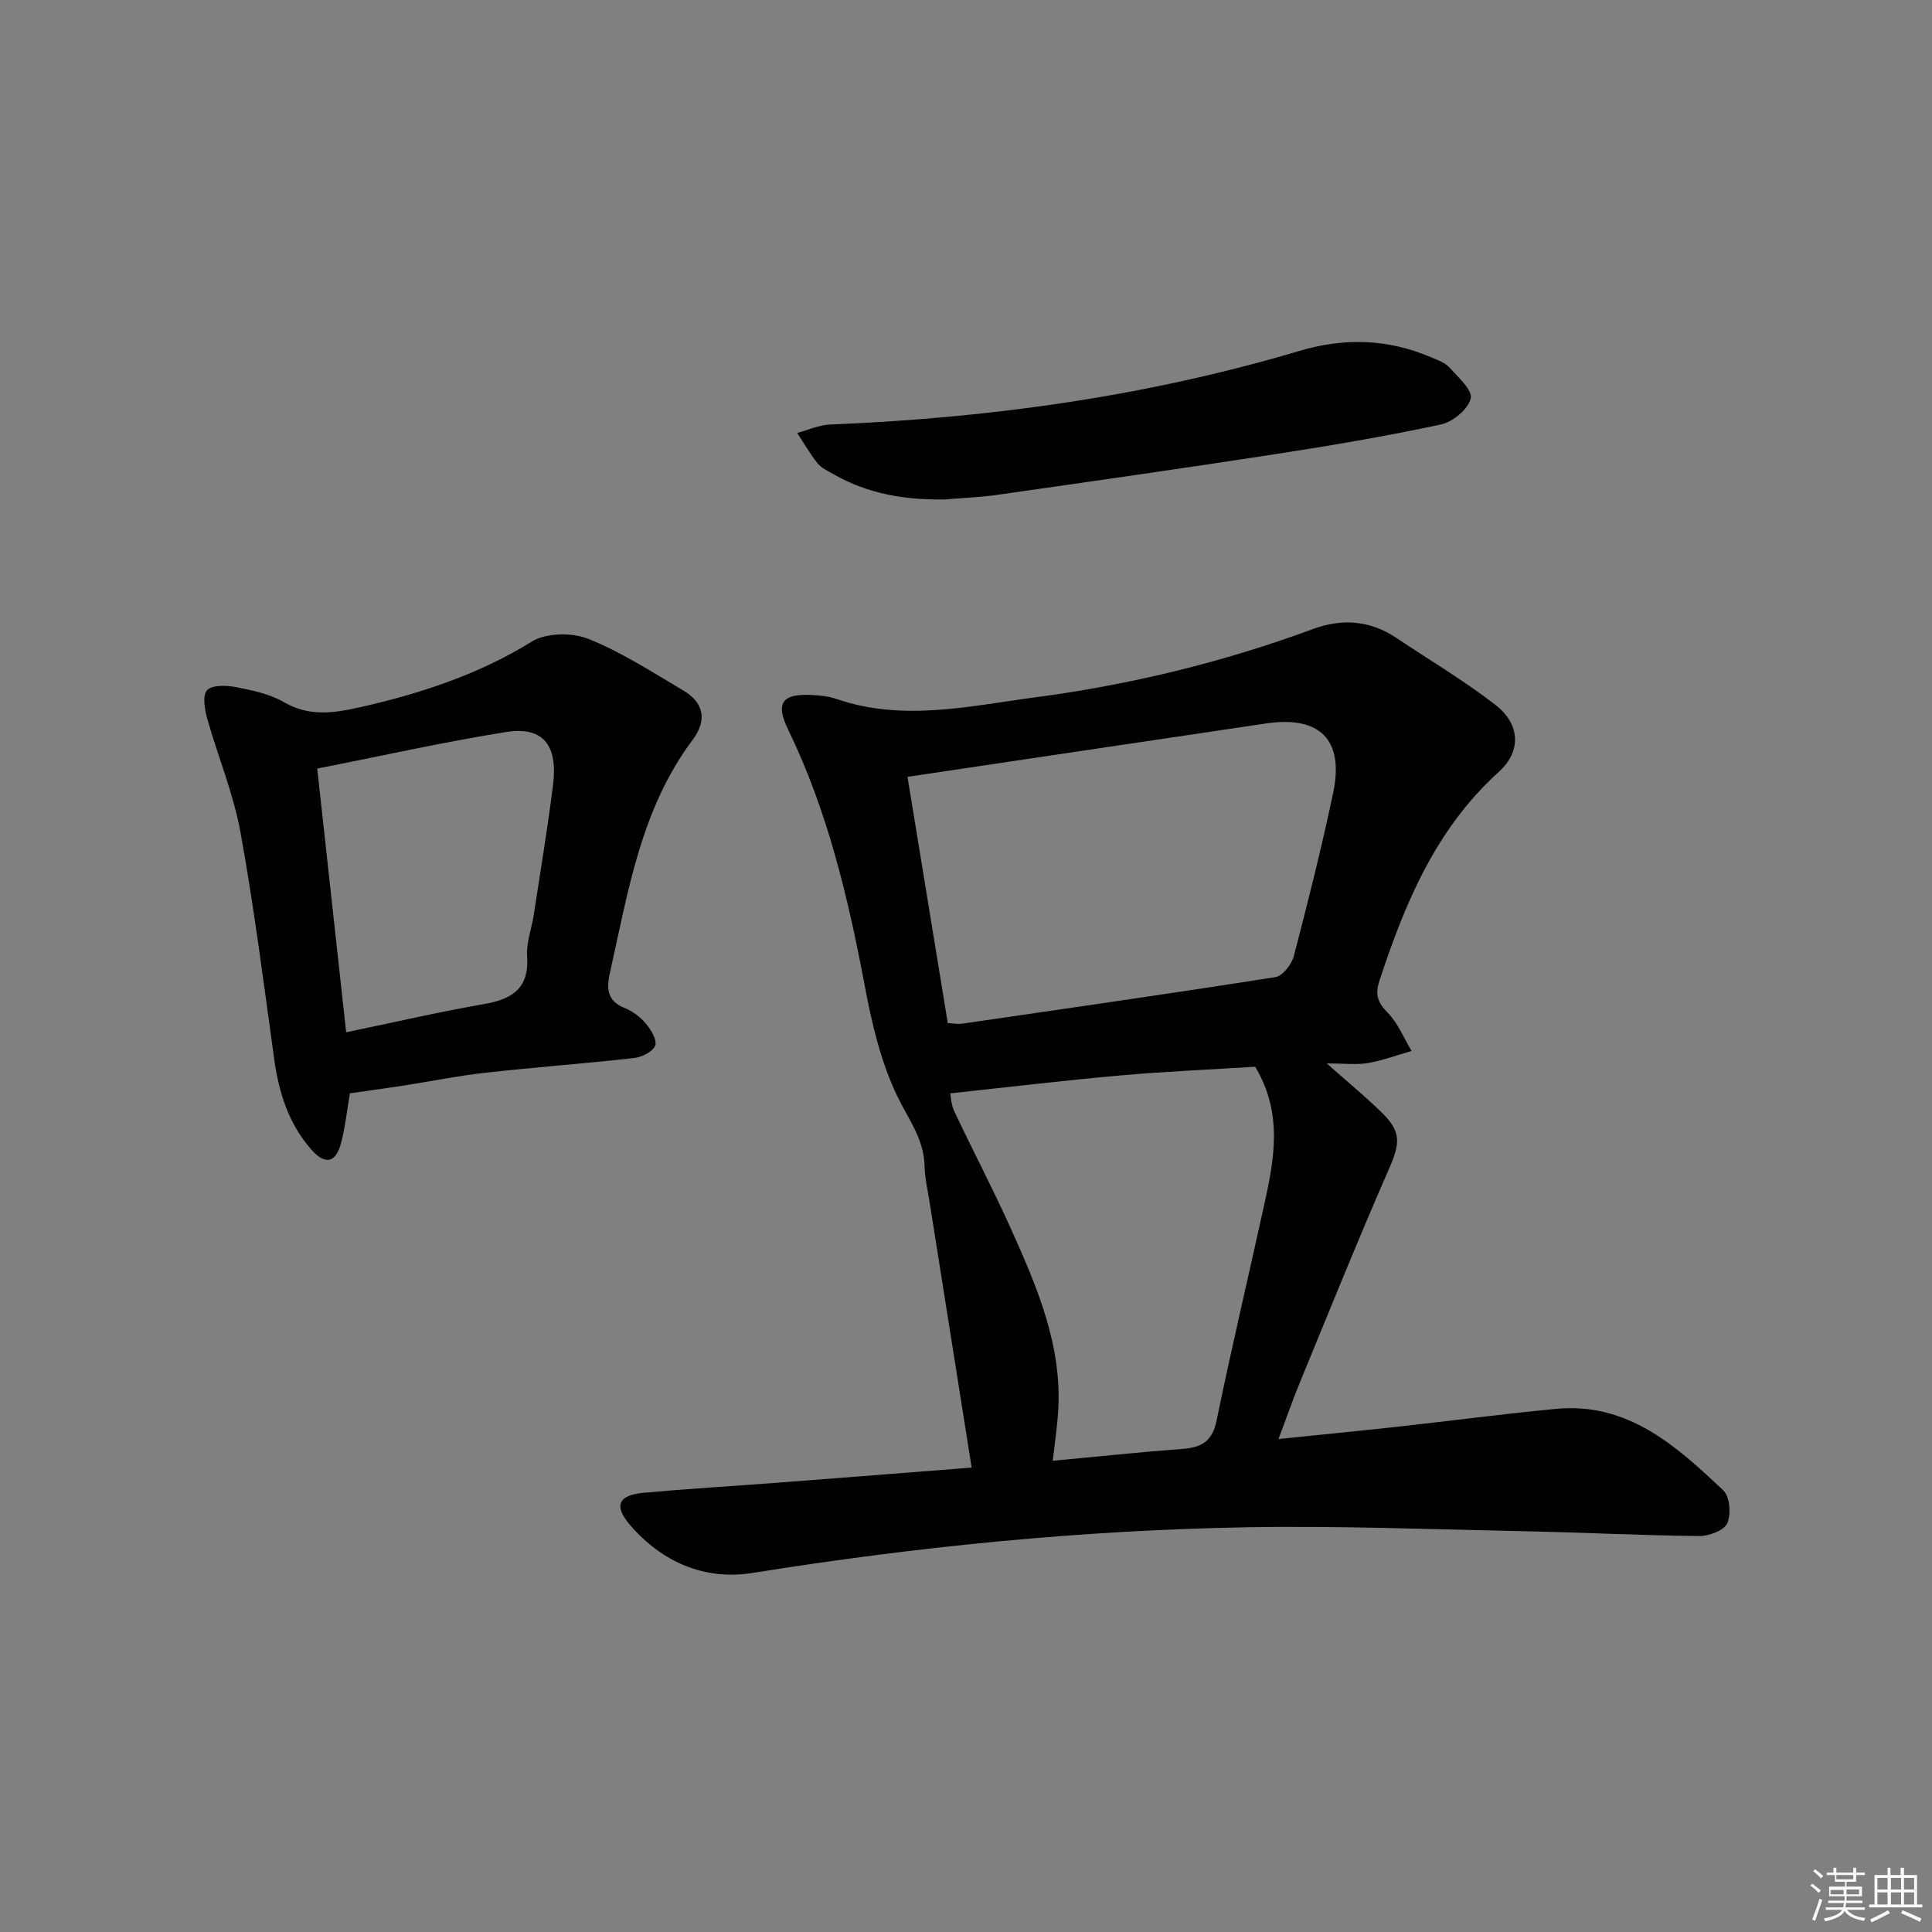
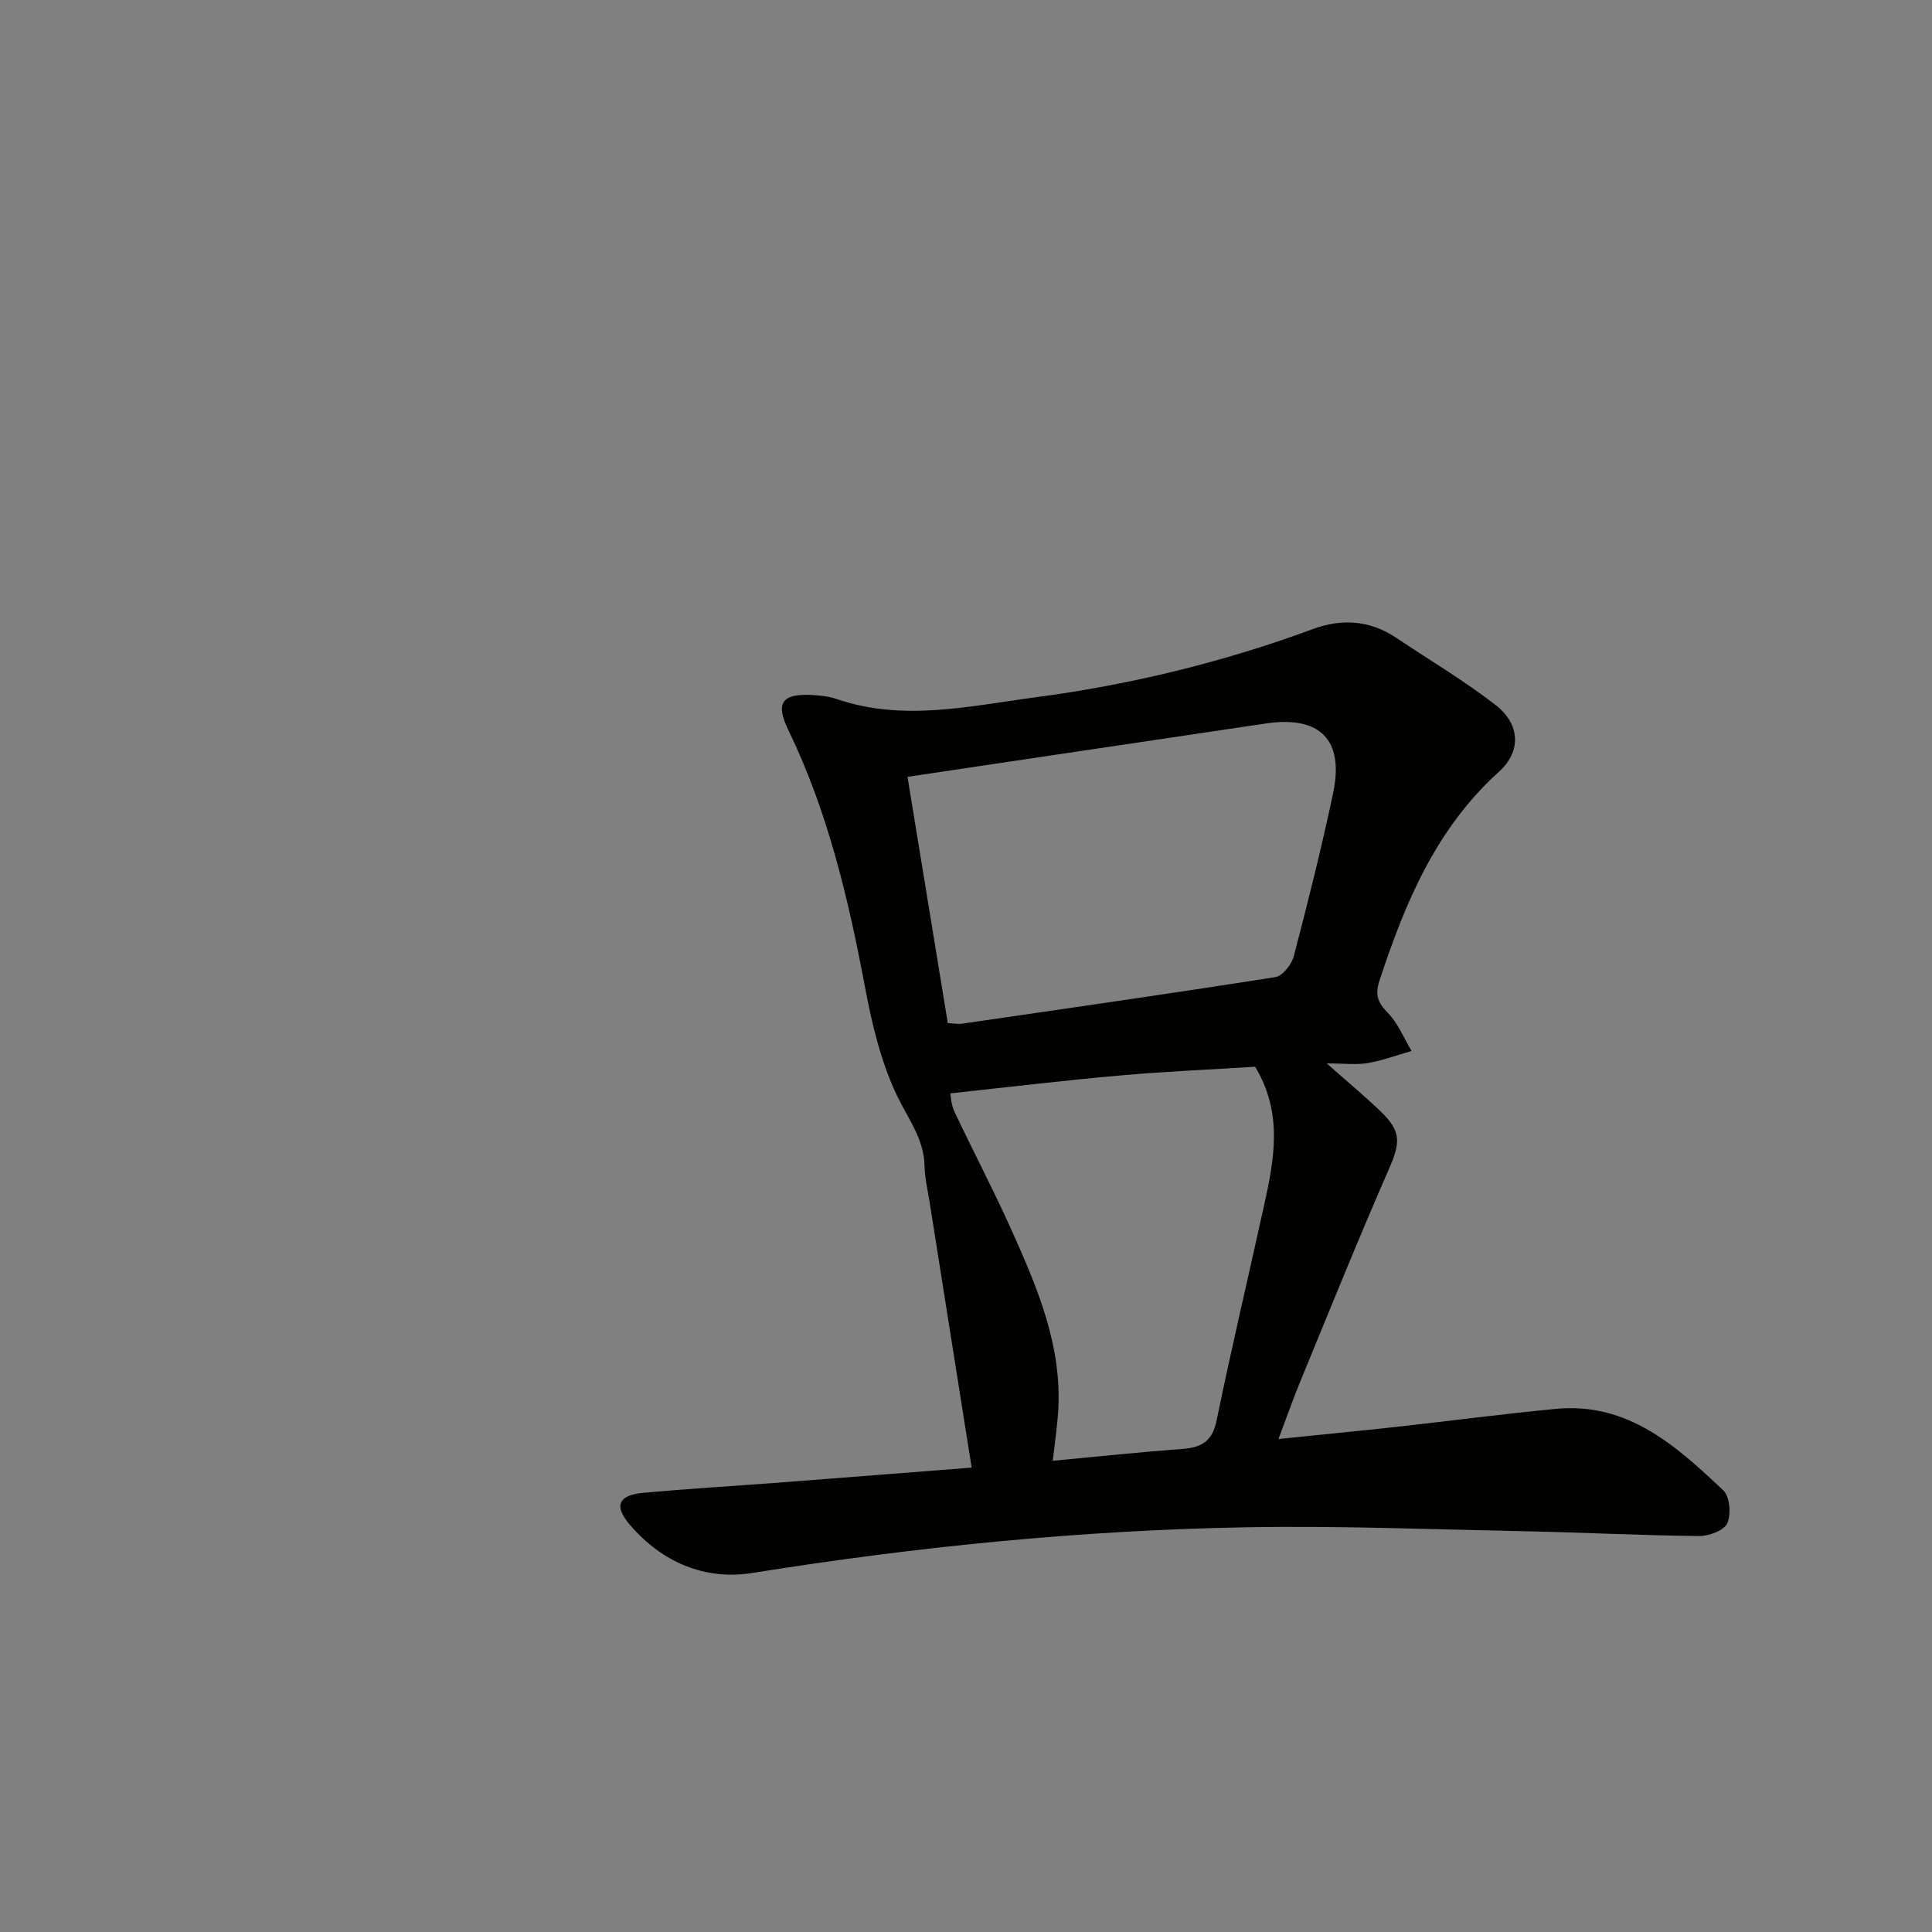
<svg xmlns="http://www.w3.org/2000/svg" enable-background="new 0 0 400 400" viewBox="0 0 400 400">
  <rect x="0" y="0" width="400" height="400" fill="#808080" stroke="none" />
  <g fill="#010100">
    <path d="m201.17 303.85c-2.96-18.7-5.85-36.87-8.72-55.05-.39-2.46-.98-4.92-1.03-7.39-.11-5.58-3.34-9.67-5.62-14.4-3.39-7.02-5.26-14.94-6.72-22.68-3.45-18.34-7.7-36.36-15.9-53.26-2.64-5.45-1.32-7.44 4.63-7.19 1.8.08 3.68.25 5.37.83 13.81 4.75 27.57 1.46 41.27-.35 19.62-2.6 38.79-7.26 57.4-14.13 5.93-2.19 11.75-1.83 17.17 1.79 6.9 4.62 14.08 8.87 20.62 13.94 5.07 3.92 5.42 9.55.69 13.83-13.02 11.77-19.41 27.09-24.71 43.19-1 3.04-.36 4.6 1.75 6.76 2.1 2.16 3.29 5.2 4.88 7.85-3.01.86-5.97 1.97-9.03 2.5-2.36.41-4.85.08-8.53.08 4.37 3.87 7.89 6.79 11.17 9.95 4.32 4.15 4.08 6.47 1.69 11.94-6.38 14.58-12.33 29.36-18.39 44.08-1.5 3.65-2.8 7.39-4.46 11.79 8.54-.88 16.42-1.64 24.29-2.5 11.06-1.22 22.1-2.69 33.17-3.74 14.88-1.41 24.91 7.69 34.64 16.89 1.35 1.27 1.64 4.98.8 6.82-.68 1.49-3.81 2.64-5.84 2.62-12.14-.13-24.28-.75-36.42-1-19.13-.39-38.28-1.15-57.4-.81-34.25.61-68.27 4.03-102.13 9.45-9.84 1.58-18.72-2.18-25.37-9.93-3.41-3.98-2.46-6.19 2.84-6.67 9.26-.84 18.55-1.39 27.83-2.09 13.23-1.01 26.47-2.06 40.06-3.12zm-4.94-92.02c1.27.06 2.11.23 2.9.12 21.65-3.15 43.31-6.25 64.92-9.65 1.5-.24 3.36-2.61 3.81-4.31 2.93-11.21 5.76-22.46 8.15-33.8 2.33-11.06-2.75-16.07-13.94-14.4-14.43 2.16-28.87 4.29-43.3 6.44-10.12 1.51-20.23 3.02-30.88 4.61 2.76 16.91 5.52 33.73 8.34 50.99zm.51 14.54c.13.63.18 2.35.86 3.77 3.83 8.11 8.01 16.06 11.69 24.24 5.46 12.14 10.75 24.4 9.77 38.21-.22 3.04-.67 6.06-1.1 9.85 9.38-.88 18.12-1.81 26.87-2.46 3.96-.29 6.18-1.58 7.06-5.9 3.06-14.94 6.59-29.78 9.86-44.68 2.08-9.45 3.89-18.93-1.88-28.54-9.04.57-18.5.96-27.92 1.8-11.49 1.01-22.94 2.39-35.21 3.71z" />
-     <path d="m72.44 226.36c-.58 3.39-.94 6.87-1.81 10.22-1.09 4.21-3.3 4.7-6.2 1.4-4.64-5.29-6.68-11.68-7.64-18.57-2.19-15.77-4.18-31.58-7.03-47.23-1.44-7.93-4.65-15.54-6.84-23.35-.54-1.92-1.04-4.85-.05-5.92 1.04-1.12 3.98-1.04 5.93-.66 3.4.66 6.99 1.4 9.93 3.1 5.26 3.06 10.35 2.31 15.79 1.08 12.53-2.84 24.51-6.75 35.59-13.6 2.96-1.83 8.31-1.91 11.67-.57 6.89 2.75 13.24 6.89 19.68 10.69 4.1 2.42 5.11 6 1.95 10.22-10.78 14.38-13.37 31.53-17.15 48.31-.72 3.17-.56 5.78 3.08 7.22 1.64.65 3.24 1.86 4.38 3.22 1.06 1.27 2.36 3.41 1.93 4.55-.48 1.26-2.74 2.4-4.35 2.58-10.22 1.15-20.49 1.9-30.71 3.04-5.76.64-11.46 1.8-17.19 2.69-3.56.55-7.13 1.03-10.96 1.58zm-.77-12.64c9.9-2.05 19.24-4.22 28.66-5.86 5.89-1.03 9.27-3.37 8.8-9.96-.19-2.73.92-5.54 1.35-8.33 1.38-9.02 2.89-18.02 4.02-27.06 1.04-8.32-2.12-12.17-9.75-10.95-12.9 2.06-25.66 4.93-39.07 7.57 1.99 18.13 3.94 35.9 5.99 54.59z" />
-     <path d="m195.59 103.4c-8.15.14-15.92-1.13-23.07-5.25-1.15-.66-2.47-1.25-3.26-2.24-1.57-1.96-2.83-4.17-4.22-6.28 2.29-.6 4.55-1.65 6.86-1.74 32.98-1.33 65.46-5.82 97.14-15.24 9.31-2.77 18.29-2.49 27.18 1.29 1.37.58 2.94 1.12 3.88 2.16 1.8 1.98 4.82 4.72 4.4 6.4-.56 2.23-3.71 4.86-6.16 5.38-11.34 2.43-22.79 4.37-34.26 6.14-19.18 2.96-38.39 5.69-57.6 8.43-3.59.52-7.25.65-10.89.95z" />
  </g>
-   <path d="m374.8 390.4.4-.4c.7.5 1.3 1 1.8 1.4l-.5.5c-.5-.6-1.1-1.1-1.7-1.5zm1 7.3-.6-.3c.5-1.4 1.1-2.8 1.5-4.3.2.1.4.2.6.3-.5 1.3-1 2.8-1.5 4.3zm-.4-10.3.4-.4c.4.3 1 .8 1.7 1.4l-.5.5c-.4-.5-1-1-1.6-1.5zm2.5.3h1.7v-1h.6v1h3.5v-1h.6v1h1.8v.5h-1.8v1.4h-2v1h3.2v2h-3.2v.9h3.3v.5h-3.4c0 .3-.1.6-.1.9h4v.5h-3.7c.7.9 1.9 1.5 3.8 1.7-.1.2-.2.4-.3.6-2.1-.4-3.5-1.1-4-2.1-.4 1-1.8 1.7-4 2.2-.1-.2-.2-.4-.3-.6 2.1-.4 3.4-1 3.8-1.8h-3.4v-.5h3.6c.1-.3.1-.6.2-.9h-3.3v-.5h3.4c0-.3 0-.6 0-.9h-3.2v-2h3.3v-1h-2.1v-1.4h-1.7v-.5zm1.1 3.5v1h2.7c0-.3 0-.4 0-.4 0-.1 0-.2 0-.2 0-.1 0-.2 0-.3h-2.7zm1.2-3v.9h3.5v-.9zm4.7 3h-2.6v.6.4h2.6z" fill="#fafafb" />
-   <path d="m393.6 386.7h.6v1.5h2.7v6.1h1.1v.6h-11v-.6h1.1v-6.1h2.7v-1.5h.6v1.5h2.1v-1.5zm-2.7 8.8.4.6c-1.2.6-2.5 1.3-3.8 1.9-.1-.2-.2-.4-.3-.6 1.2-.6 2.5-1.2 3.7-1.9zm-2.2-6.7v2.4h2.1v-2.4zm0 3v2.5h2.1v-2.5zm2.8-3v2.4h2.1v-2.4zm0 3v2.5h2.1v-2.5zm6 6.1c-1.4-.7-2.7-1.3-3.9-1.8l.3-.6c1.5.6 2.7 1.2 3.9 1.7zm-1.2-9.1h-2.1v2.4h2.1zm-2.1 3v2.5h2.1v-2.5z" fill="#fafafb" />
</svg>